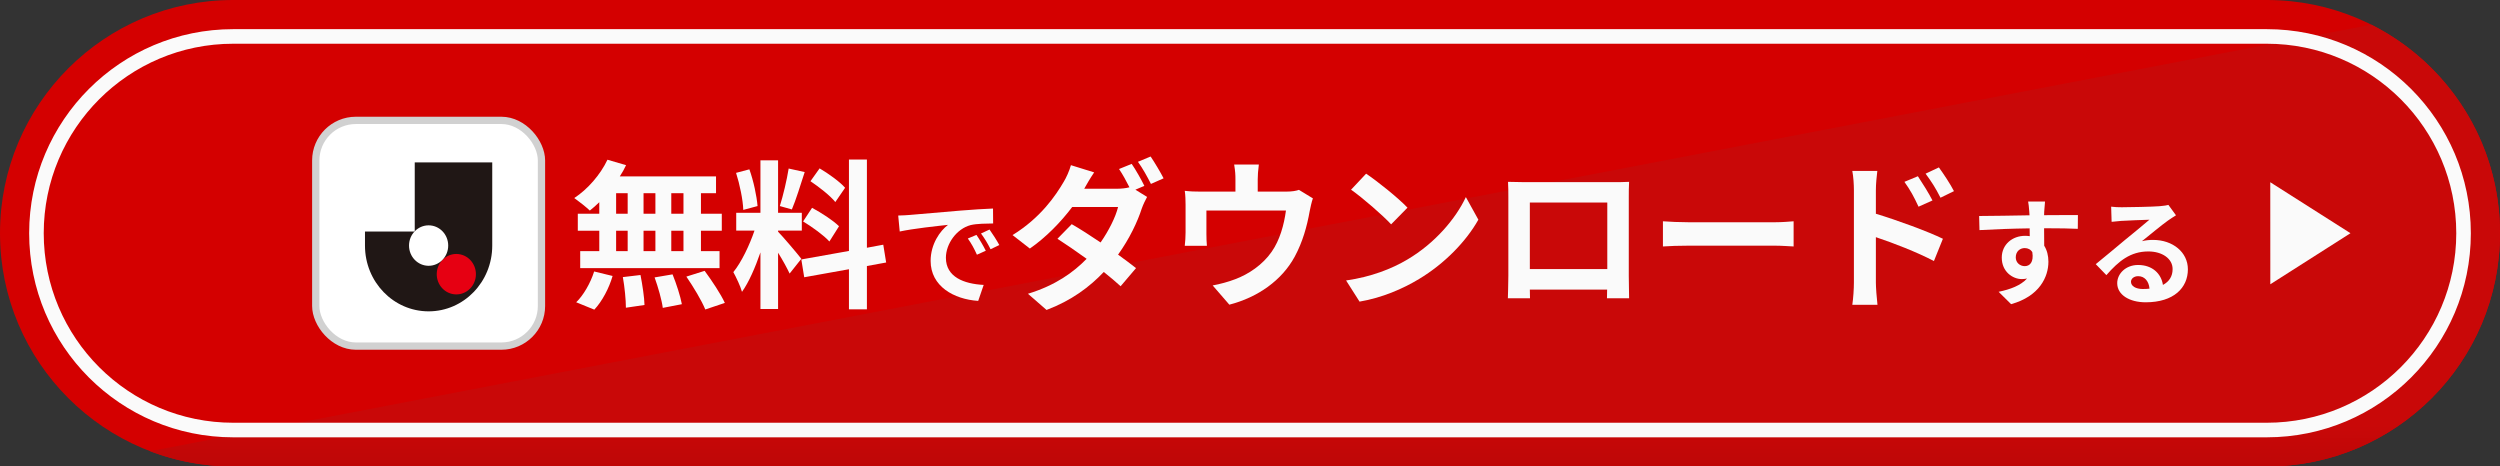
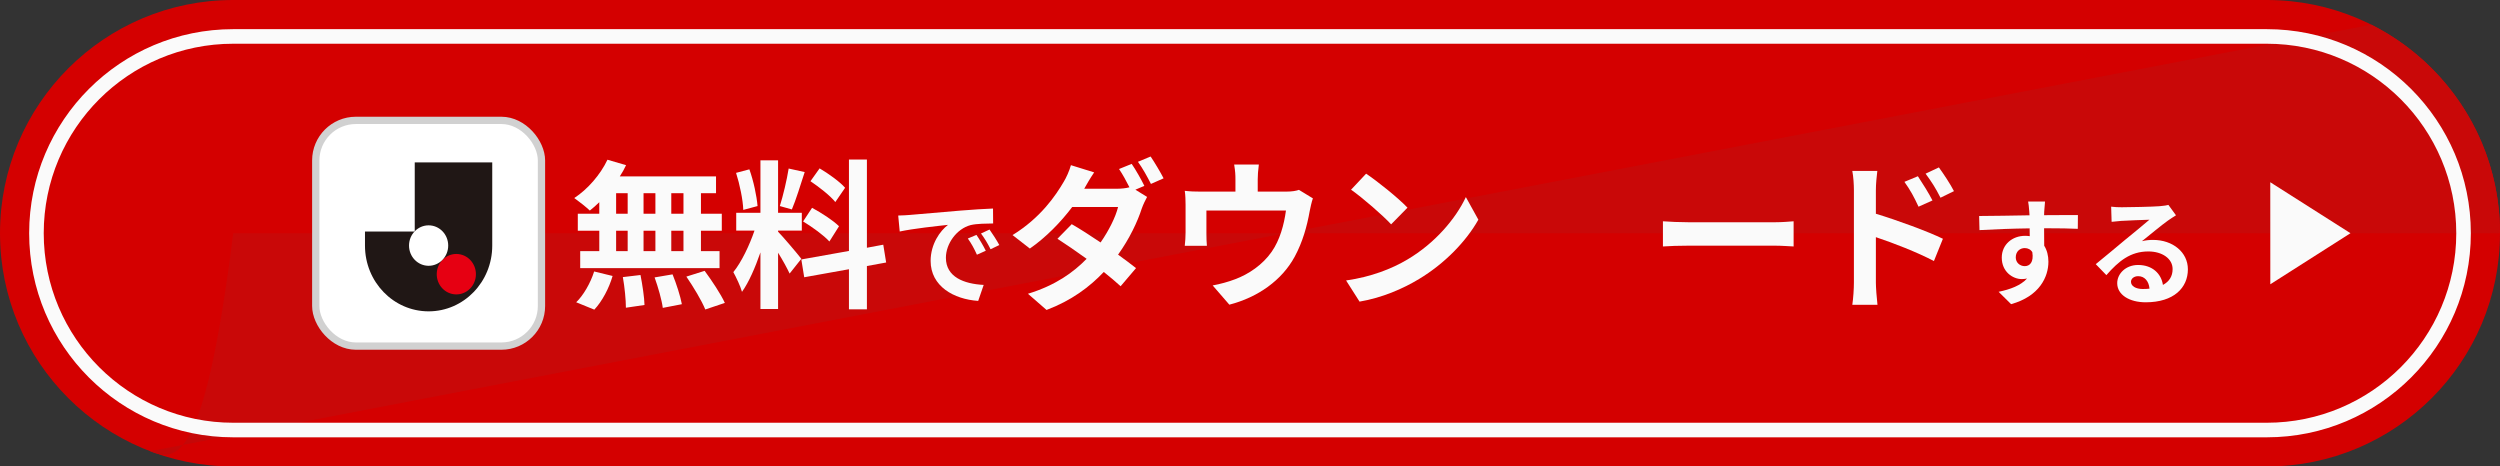
<svg xmlns="http://www.w3.org/2000/svg" width="343" height="64" viewBox="0 0 343 64" fill="none">
  <rect x="0" y="0" width="343" height="64" fill="#333333" stroke="none" />
  <path d="M0 32C0 14.327 14.327 0 32 0H311C328.673 0 343 14.327 343 32V32C343 49.673 328.673 64 311 64H32C14.327 64 0 49.673 0 32V32Z" fill="#D40000" />
-   <path fill-rule="evenodd" clip-rule="evenodd" d="M325.348 3.389C335.816 8.649 343 19.486 343 32C343 49.673 328.673 64 311 64H32C27.978 64 24.13 63.258 20.584 61.904L325.348 3.389Z" fill="url(#paint0_linear_2494_936)" />
+   <path fill-rule="evenodd" clip-rule="evenodd" d="M325.348 3.389C335.816 8.649 343 19.486 343 32H32C27.978 64 24.13 63.258 20.584 61.904L325.348 3.389Z" fill="url(#paint0_linear_2494_936)" />
  <rect x="43.322" y="16.516" width="30.969" height="30.969" rx="5.5" fill="white" stroke="#D1D1D1" />
  <path d="M56.902 22.279V31.73C56.89 31.742 56.879 31.754 56.868 31.765H50.076V33.703C50.076 38.681 53.984 42.717 58.806 42.717C63.628 42.717 67.536 38.681 67.536 33.703V22.279H56.902Z" fill="#201715" />
  <path d="M65.277 37.947C65.453 36.425 64.4 35.044 62.926 34.863C61.452 34.682 60.115 35.769 59.939 37.291C59.764 38.812 60.816 40.193 62.29 40.374C63.764 40.556 65.102 39.469 65.277 37.947Z" fill="#E60012" />
  <path d="M58.806 30.916C57.322 30.916 56.118 32.158 56.118 33.691C56.118 35.223 57.322 36.466 58.806 36.466C60.291 36.466 61.494 35.223 61.494 33.691C61.494 32.158 60.291 30.916 58.806 30.916Z" fill="white" />
  <path d="M292.37 38.659C292.37 39.251 293.026 39.651 293.986 39.651C294.322 39.651 294.626 39.635 294.914 39.603C294.818 38.563 294.226 37.891 293.362 37.891C292.754 37.891 292.37 38.259 292.37 38.659ZM289.65 28.355C290.098 28.419 290.658 28.435 291.106 28.435C291.954 28.435 295.378 28.371 296.29 28.291C296.946 28.227 297.314 28.179 297.506 28.115L298.546 29.539C298.178 29.779 297.794 30.003 297.426 30.275C296.562 30.883 294.882 32.291 293.874 33.091C294.402 32.963 294.882 32.915 295.394 32.915C298.114 32.915 300.178 34.611 300.178 36.947C300.178 39.475 298.258 41.475 294.386 41.475C292.162 41.475 290.482 40.451 290.482 38.851C290.482 37.555 291.65 36.355 293.346 36.355C295.33 36.355 296.53 37.571 296.754 39.091C297.634 38.627 298.082 37.891 298.082 36.915C298.082 35.475 296.642 34.499 294.754 34.499C292.306 34.499 290.706 35.795 288.994 37.747L287.538 36.243C288.674 35.331 290.61 33.699 291.554 32.915C292.45 32.179 294.114 30.835 294.898 30.147C294.082 30.163 291.874 30.259 291.026 30.307C290.594 30.339 290.082 30.387 289.714 30.435L289.65 28.355Z" fill="#FAFAFA" />
  <path d="M280.578 27.651C280.546 27.907 280.482 28.771 280.466 29.027C280.466 29.155 280.466 29.331 280.45 29.523C282.066 29.523 284.258 29.491 285.09 29.507L285.074 31.395C284.114 31.347 282.626 31.315 280.45 31.315C280.45 32.131 280.466 33.011 280.466 33.715C280.85 34.323 281.042 35.075 281.042 35.907C281.042 37.987 279.826 40.643 275.922 41.731L274.21 40.035C275.826 39.699 277.234 39.171 278.114 38.211C277.89 38.259 277.65 38.291 277.394 38.291C276.162 38.291 274.642 37.299 274.642 35.347C274.642 33.539 276.098 32.355 277.842 32.355C278.066 32.355 278.274 32.371 278.482 32.403C278.482 32.051 278.482 31.683 278.466 31.331C276.05 31.363 273.554 31.459 271.586 31.571L271.538 29.635C273.362 29.635 276.274 29.571 278.45 29.539C278.434 29.331 278.434 29.171 278.418 29.043C278.37 28.387 278.306 27.843 278.258 27.651H280.578ZM276.562 35.315C276.562 36.051 277.154 36.515 277.794 36.515C278.466 36.515 279.058 36.003 278.834 34.595C278.61 34.227 278.226 34.035 277.794 34.035C277.17 34.035 276.562 34.467 276.562 35.315Z" fill="#FAFAFA" />
  <path d="M263.134 24.179C263.75 25.103 264.63 26.511 265.136 27.501L263.222 28.359C262.584 26.973 262.1 26.093 261.286 24.949L263.134 24.179ZM266.016 22.969C266.654 23.849 267.578 25.235 268.084 26.225L266.236 27.127C265.532 25.741 265.004 24.927 264.19 23.827L266.016 22.969ZM254.356 38.765V26.115C254.356 25.323 254.29 24.245 254.136 23.453H257.568C257.48 24.223 257.37 25.191 257.37 26.115V29.327C260.296 30.207 264.542 31.769 266.566 32.759L265.334 35.817C263.046 34.607 259.746 33.331 257.37 32.539V38.765C257.37 39.381 257.48 40.921 257.59 41.823H254.136C254.268 40.965 254.356 39.623 254.356 38.765Z" fill="#FAFAFA" />
  <path d="M228.154 30.361C228.946 30.427 230.552 30.493 231.696 30.493H243.51C244.544 30.493 245.512 30.405 246.084 30.361V33.815C245.556 33.793 244.434 33.705 243.51 33.705H231.696C230.442 33.705 228.968 33.749 228.154 33.815V30.361Z" fill="#FAFAFA" />
-   <path d="M206.902 24.949C207.804 24.971 208.64 24.993 209.234 24.993H221.334C221.884 24.993 222.72 24.993 223.512 24.949C223.468 25.609 223.468 26.423 223.468 27.083V37.863C223.468 38.721 223.512 40.833 223.512 40.921H220.476C220.476 40.877 220.498 40.371 220.498 39.733H209.894C209.916 40.349 209.916 40.855 209.916 40.921H206.88C206.88 40.811 206.946 38.897 206.946 37.841V27.083C206.946 26.467 206.946 25.565 206.902 24.949ZM209.894 27.787V36.917H220.52V27.787H209.894Z" fill="#FAFAFA" />
  <path d="M187.432 23.827C188.972 24.861 191.832 27.149 193.108 28.491L190.864 30.779C189.72 29.547 186.97 27.149 185.364 26.027L187.432 23.827ZM184.682 38.479C188.114 37.995 190.974 36.873 193.108 35.597C196.87 33.375 199.73 30.009 201.116 27.039L202.832 30.141C201.16 33.111 198.234 36.147 194.692 38.281C192.47 39.623 189.632 40.855 186.53 41.383L184.682 38.479Z" fill="#FAFAFA" />
  <path d="M172.714 22.573C172.604 23.519 172.56 23.981 172.56 24.597V26.291H176.388C177.312 26.291 177.84 26.181 178.214 26.049L180.128 27.215C179.952 27.699 179.776 28.535 179.688 28.975C179.314 31.087 178.72 33.199 177.642 35.201C175.882 38.457 172.582 40.789 168.666 41.801L166.378 39.161C167.368 38.985 168.578 38.655 169.48 38.303C171.306 37.621 173.242 36.323 174.474 34.541C175.596 32.935 176.168 30.845 176.432 28.887H165.52V32.099C165.52 32.605 165.542 33.287 165.586 33.727H162.55C162.616 33.177 162.66 32.473 162.66 31.879V28.073C162.66 27.589 162.638 26.709 162.55 26.181C163.298 26.269 163.958 26.291 164.794 26.291H169.502V24.597C169.502 23.981 169.48 23.519 169.326 22.573H172.714Z" fill="#FAFAFA" />
  <path d="M155.268 22.485C155.818 23.277 156.61 24.685 157.006 25.499L155.774 26.027L157.38 27.017C157.138 27.457 156.852 28.051 156.654 28.601C156.082 30.383 154.982 32.737 153.398 34.937C154.344 35.619 155.202 36.257 155.862 36.785L153.75 39.271C153.156 38.721 152.342 38.039 151.44 37.313C149.504 39.359 147.018 41.229 143.586 42.527L141.034 40.305C144.84 39.139 147.282 37.357 149.086 35.509C147.656 34.475 146.204 33.485 145.082 32.759L147.04 30.757C148.206 31.417 149.592 32.319 151 33.265C152.122 31.659 153.068 29.767 153.398 28.403H147.106C145.566 30.449 143.52 32.561 141.298 34.101L138.922 32.253C142.772 29.877 144.818 26.863 145.94 24.949C146.27 24.421 146.732 23.409 146.93 22.661L150.12 23.651C149.592 24.421 149.02 25.411 148.756 25.895H153.244C153.838 25.895 154.476 25.829 154.96 25.697C154.542 24.861 154.014 23.893 153.53 23.189L155.268 22.485ZM157.864 21.473C158.436 22.309 159.25 23.695 159.646 24.465L157.908 25.235C157.446 24.311 156.742 23.035 156.126 22.199L157.864 21.473Z" fill="#FAFAFA" />
  <path d="M123.234 29.571C123.874 29.555 124.498 29.523 124.802 29.491C126.146 29.379 128.786 29.139 131.714 28.899C133.362 28.755 135.106 28.659 136.242 28.611L136.258 30.659C135.394 30.675 134.018 30.675 133.17 30.883C131.234 31.395 129.778 33.459 129.778 35.363C129.778 38.003 132.242 38.947 134.962 39.091L134.21 41.283C130.85 41.059 127.682 39.267 127.682 35.795C127.682 33.491 128.978 31.667 130.066 30.851C128.562 31.011 125.298 31.363 123.442 31.763L123.234 29.571ZM133.97 32.227C134.37 32.803 134.946 33.779 135.25 34.403L134.034 34.947C133.634 34.067 133.298 33.443 132.786 32.723L133.97 32.227ZM135.762 31.491C136.162 32.051 136.77 32.995 137.106 33.619L135.906 34.195C135.474 33.331 135.106 32.739 134.594 32.035L135.762 31.491Z" fill="#FAFAFA" />
  <path d="M115.948 25.763L114.606 27.721C113.924 26.863 112.406 25.675 111.196 24.861L112.45 23.101C113.682 23.827 115.244 24.949 115.948 25.763ZM110.184 30.383L111.416 28.513C112.692 29.195 114.32 30.251 115.112 31.043L113.792 33.133C113.066 32.319 111.46 31.153 110.184 30.383ZM108.204 23.123L110.404 23.607C109.832 25.367 109.194 27.457 108.644 28.733L106.994 28.271C107.434 26.885 107.962 24.663 108.204 23.123ZM103.936 28.271L101.978 28.799C101.934 27.435 101.494 25.301 100.988 23.717L102.814 23.233C103.386 24.817 103.826 26.907 103.936 28.271ZM109.942 35.509L108.336 37.533C108.006 36.829 107.39 35.685 106.752 34.673V42.395H104.332V34.629C103.628 36.675 102.748 38.721 101.802 40.041C101.582 39.249 101.01 38.061 100.614 37.335C101.714 35.993 102.836 33.639 103.518 31.637H101.01V29.195H104.332V22.001H106.752V29.195H110.008V31.637H106.752V31.791C107.39 32.429 109.48 34.893 109.942 35.509ZM121.58 36.015L118.94 36.499V42.439H116.476V36.939L110.338 38.039L109.942 35.597L116.476 34.431V21.891H118.94V33.991L121.184 33.573L121.58 36.015Z" fill="#FAFAFA" />
  <path d="M93.772 29.327V26.511H92.1V29.327H93.772ZM93.772 34.453V31.659H92.1V34.453H93.772ZM84.532 31.659V34.453H86.116V31.659H84.532ZM89.922 31.659H88.294V34.453H89.922V31.659ZM88.294 29.327H89.922V26.511H88.294V29.327ZM84.532 26.511V29.327H86.116V26.511H84.532ZM82.222 29.327V27.743C81.782 28.161 81.364 28.557 80.924 28.887C80.44 28.425 79.384 27.589 78.79 27.171C80.638 25.961 82.376 23.959 83.344 21.913L85.896 22.661C85.654 23.189 85.368 23.695 85.038 24.201H98.238V26.511H96.17V29.327H99.03V31.659H96.17V34.453H98.722V36.785H79.604V34.453H82.222V31.659H79.274V29.327H82.222ZM81.54 42.483L79.054 41.471C80.022 40.547 81.012 38.853 81.518 37.247L84.048 37.863C83.564 39.535 82.618 41.339 81.54 42.483ZM85.456 38.017L87.876 37.731C88.14 39.073 88.404 40.811 88.426 41.845L85.874 42.219C85.874 41.163 85.698 39.359 85.456 38.017ZM89.812 38.061L92.276 37.643C92.804 38.941 93.354 40.657 93.552 41.735L90.934 42.241C90.802 41.185 90.296 39.403 89.812 38.061ZM94.168 37.951L96.676 37.159C97.666 38.501 98.898 40.349 99.448 41.559L96.764 42.461C96.302 41.295 95.136 39.359 94.168 37.951Z" fill="#FAFAFA" />
  <path fill-rule="evenodd" clip-rule="evenodd" d="M311 6H32C17.641 6 6 17.641 6 32C6 46.359 17.641 58 32 58H311C325.359 58 337 46.359 337 32C337 17.641 325.359 6 311 6ZM32 4C16.536 4 4 16.536 4 32C4 47.464 16.536 60 32 60H311C326.464 60 339 47.464 339 32C339 16.536 326.464 4 311 4H32Z" fill="#FAFAFA" />
  <mask id="mask0_2494_936" style="mask-type:alpha" maskUnits="userSpaceOnUse" x="303" y="19" width="25" height="26">
    <rect x="303.478" y="20.007" width="24" height="24" transform="rotate(-0.032 303.478 20.007)" fill="#D9D9D9" />
  </mask>
  <g mask="url(#mask0_2494_936)">
    <path d="M311.488 39.002L311.481 25.002L322.485 31.996L311.488 39.002Z" fill="#FAFAFA" />
  </g>
  <defs>
    <linearGradient id="paint0_linear_2494_936" x1="177.837" y1="3.813" x2="177.837" y2="72" gradientUnits="userSpaceOnUse">
      <stop offset="0.8" stop-color="#C90808" />
      <stop offset="1" stop-color="#AE0404" />
    </linearGradient>
  </defs>
</svg>